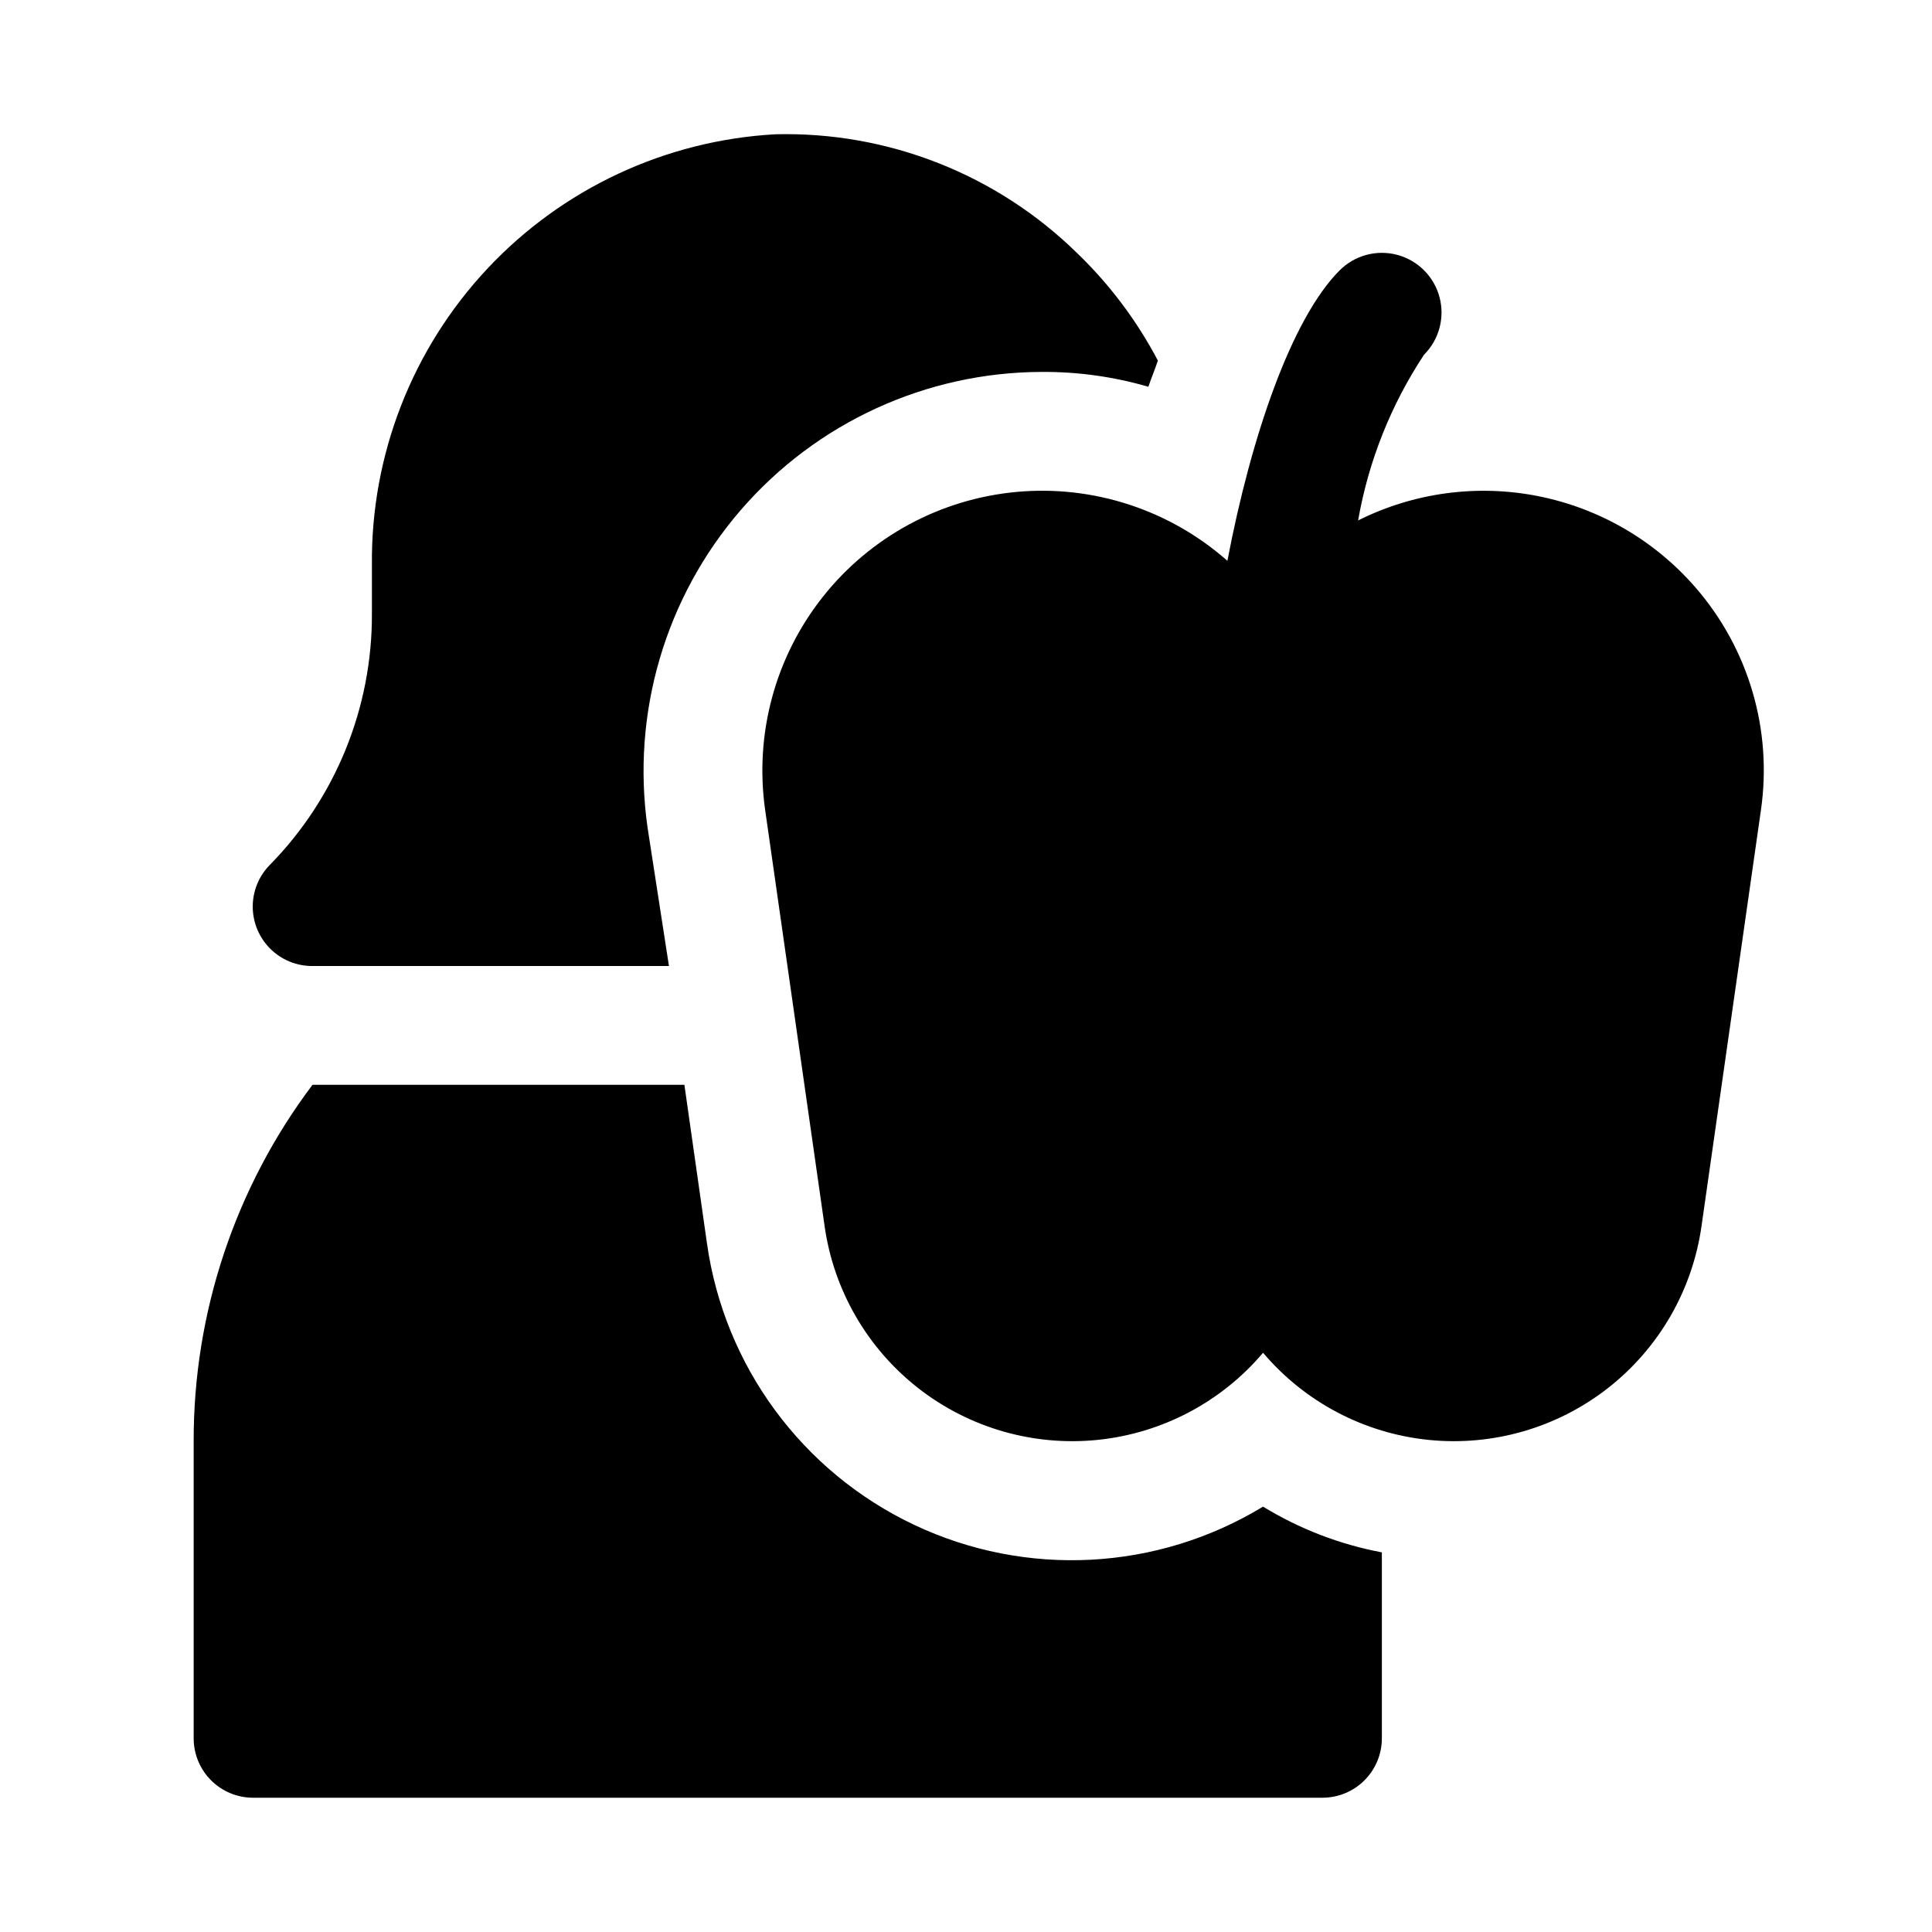
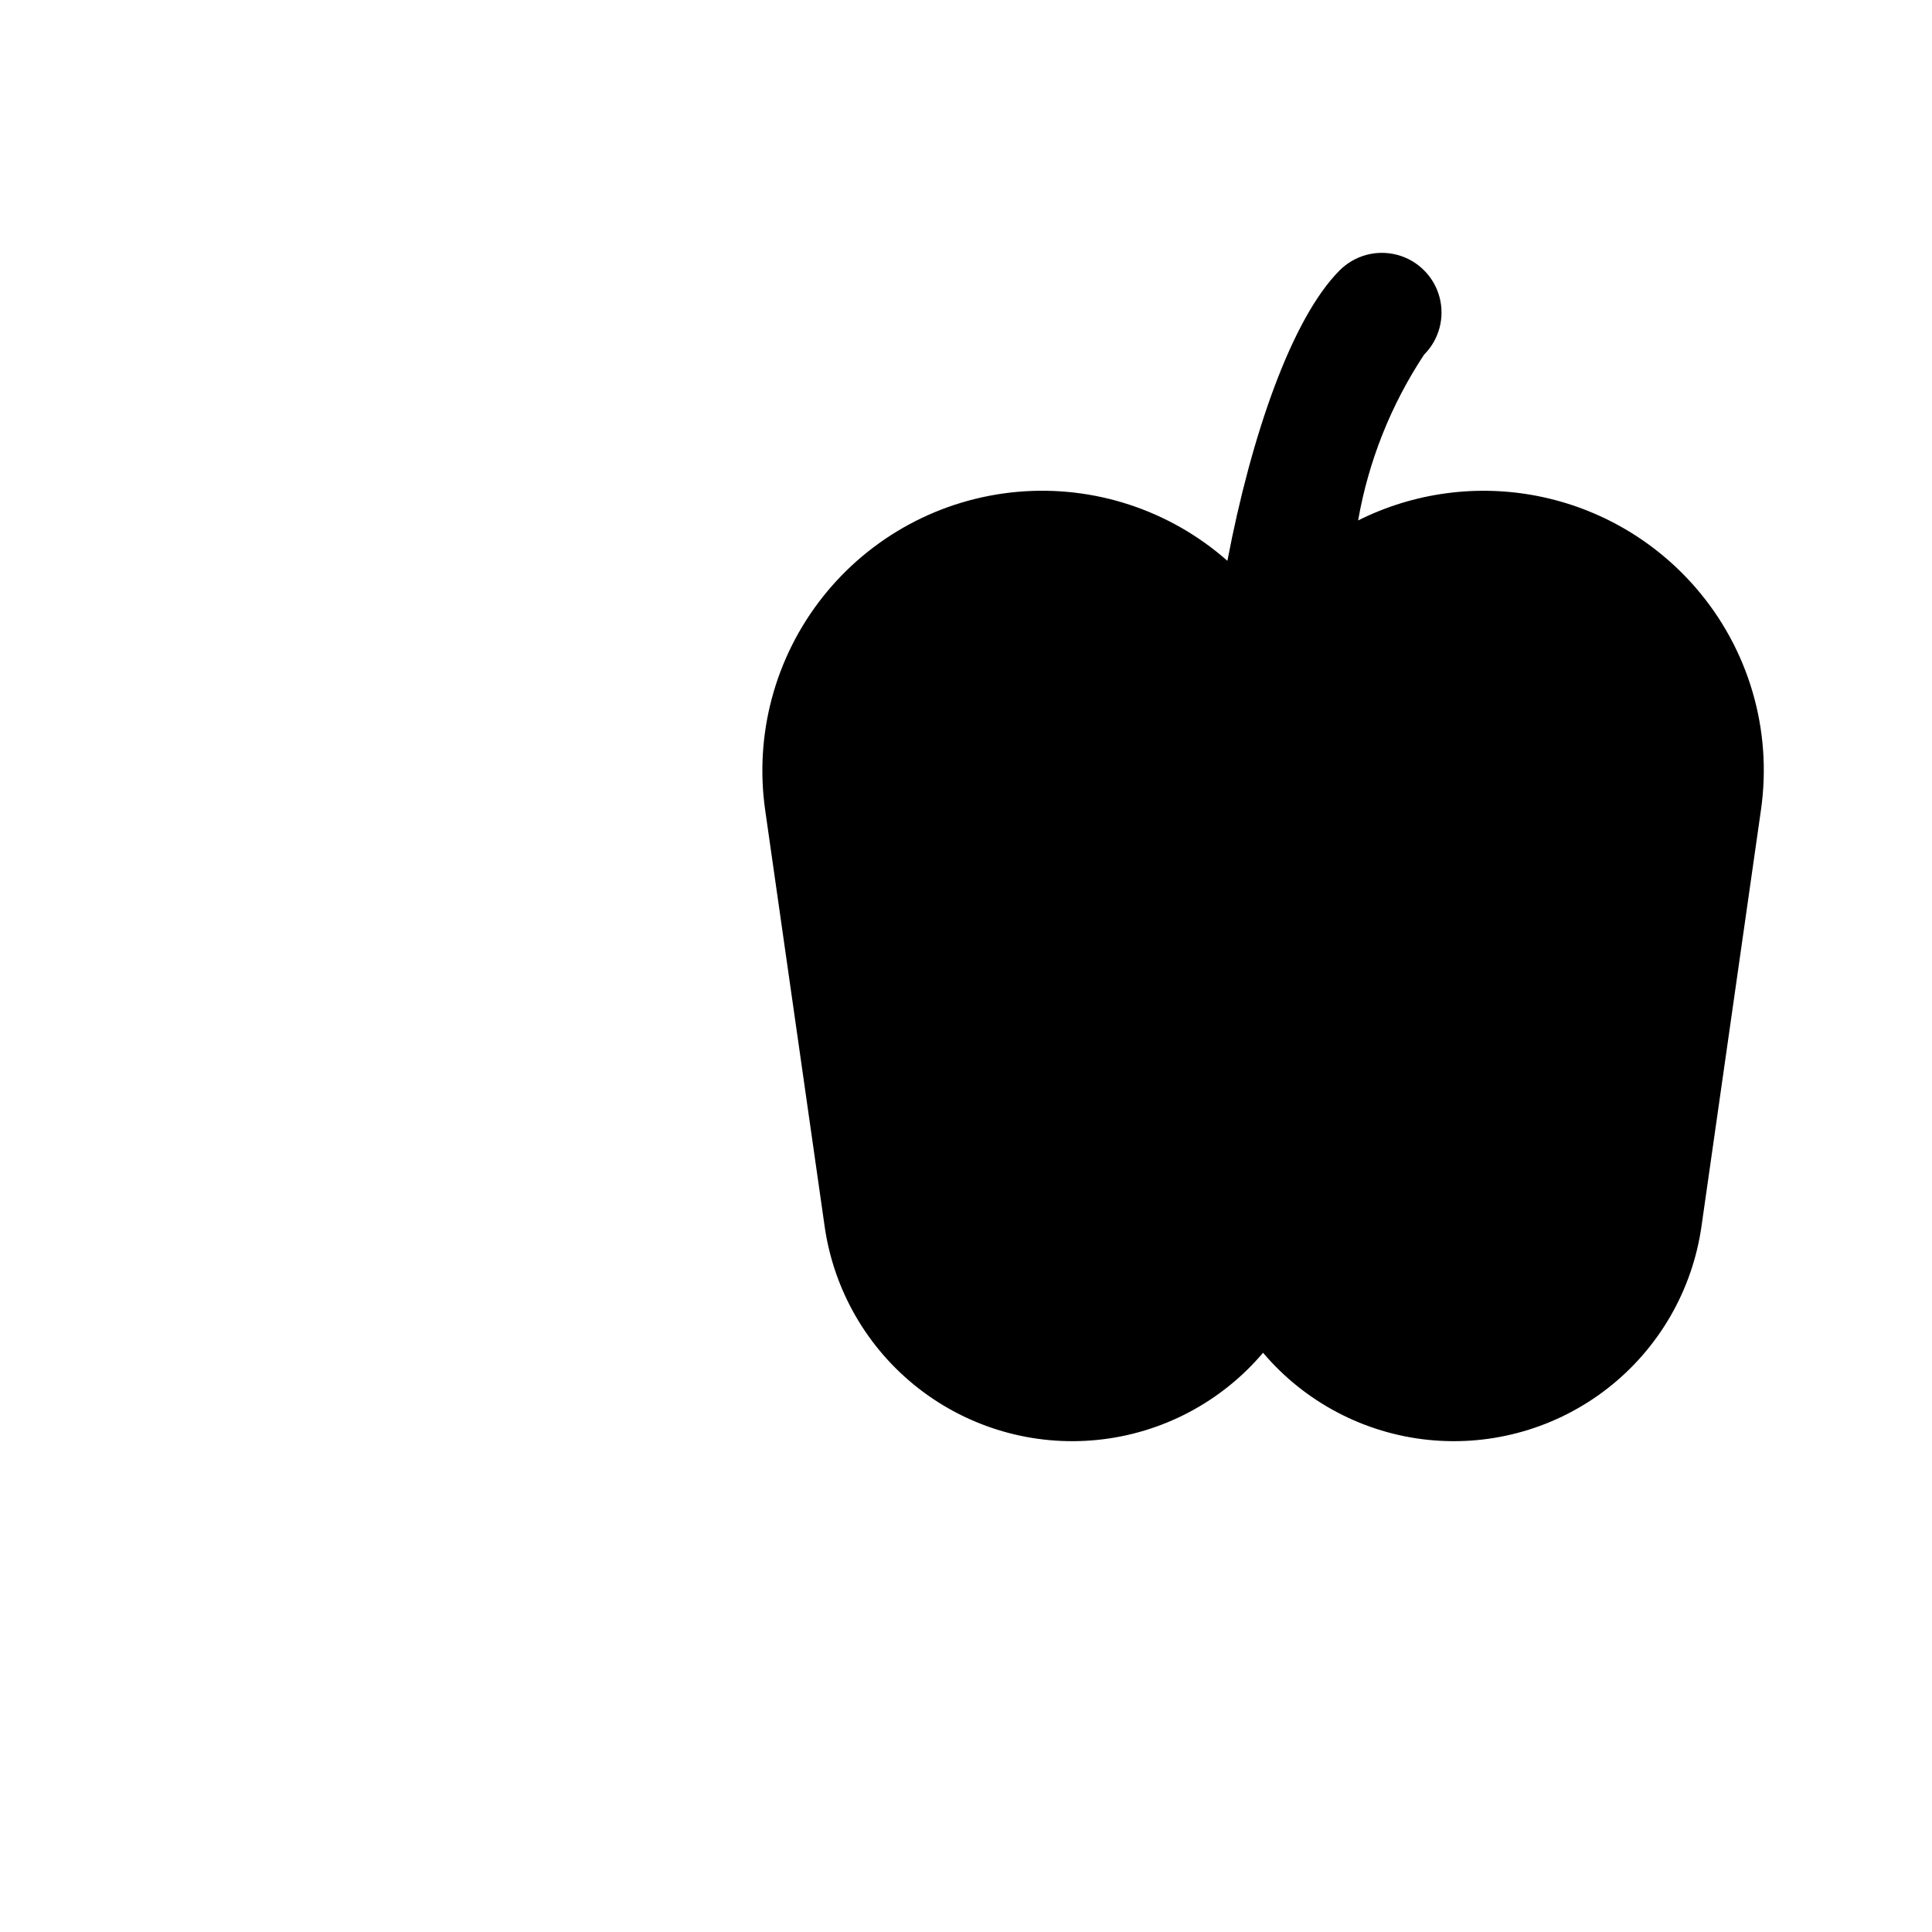
<svg xmlns="http://www.w3.org/2000/svg" fill="#000000" width="800px" height="800px" version="1.1" viewBox="144 144 512 512">
  <g>
    <path d="m593.34 299.71c-10.812-12.477-25.473-21-41.664-24.219-16.195-3.223-33-0.961-47.762 6.43 2.742-15.688 8.691-30.641 17.477-43.926 3.992-3.992 5.551-9.812 4.09-15.27-1.461-5.457-5.723-9.715-11.18-11.18-5.453-1.461-11.273 0.098-15.27 4.094-12.754 12.754-23.457 43.926-29.758 76.988h0.004c-15.262-13.477-35.391-20.09-55.668-18.281-20.281 1.809-38.926 11.871-51.562 27.836-12.637 15.961-18.152 36.418-15.258 56.57l15.742 110.21c2.41 16.961 11.289 32.332 24.781 42.887 13.492 10.555 30.547 15.477 47.59 13.734 17.039-1.742 32.746-10.016 43.82-23.086 11.074 13.07 26.781 21.344 43.82 23.086 17.043 1.742 34.098-3.18 47.59-13.734 13.492-10.555 22.371-25.926 24.781-42.887l15.742-110.21c3.094-21.262-3.231-42.816-17.316-59.043z" />
-     <path d="m315.61 363.32c-4.328-30.328 4.699-61.043 24.75-84.207 20.051-23.16 49.156-36.496 79.793-36.551 9.531-0.051 19.023 1.273 28.18 3.934 0.789-2.363 1.73-4.566 2.519-6.926-5.566-10.586-12.793-20.207-21.41-28.496-21.301-20.891-50.16-32.25-79.98-31.488-29.082 1.617-56.422 14.387-76.332 35.645-19.91 21.258-30.859 49.375-30.57 78.5v12.91c0.102 24.898-9.629 48.836-27.082 66.598-2.918 2.977-4.535 6.988-4.5 11.156 0.039 4.168 1.723 8.152 4.691 11.078s6.977 4.555 11.145 4.531h94.465z" />
-     <path d="m478.72 543.27c-28.051 17.055-62.797 18.867-92.469 4.824-29.676-14.043-50.301-42.066-54.895-74.57l-5.984-42.035h-98.559c-20.5 27.219-31.555 60.387-31.488 94.461v78.723c0 4.176 1.66 8.18 4.613 11.133 2.953 2.953 6.957 4.609 11.133 4.609h283.39c4.176 0 8.184-1.656 11.133-4.609 2.953-2.953 4.613-6.957 4.613-11.133v-49.281c-11.145-2.098-21.812-6.203-31.488-12.121z" />
  </g>
</svg>